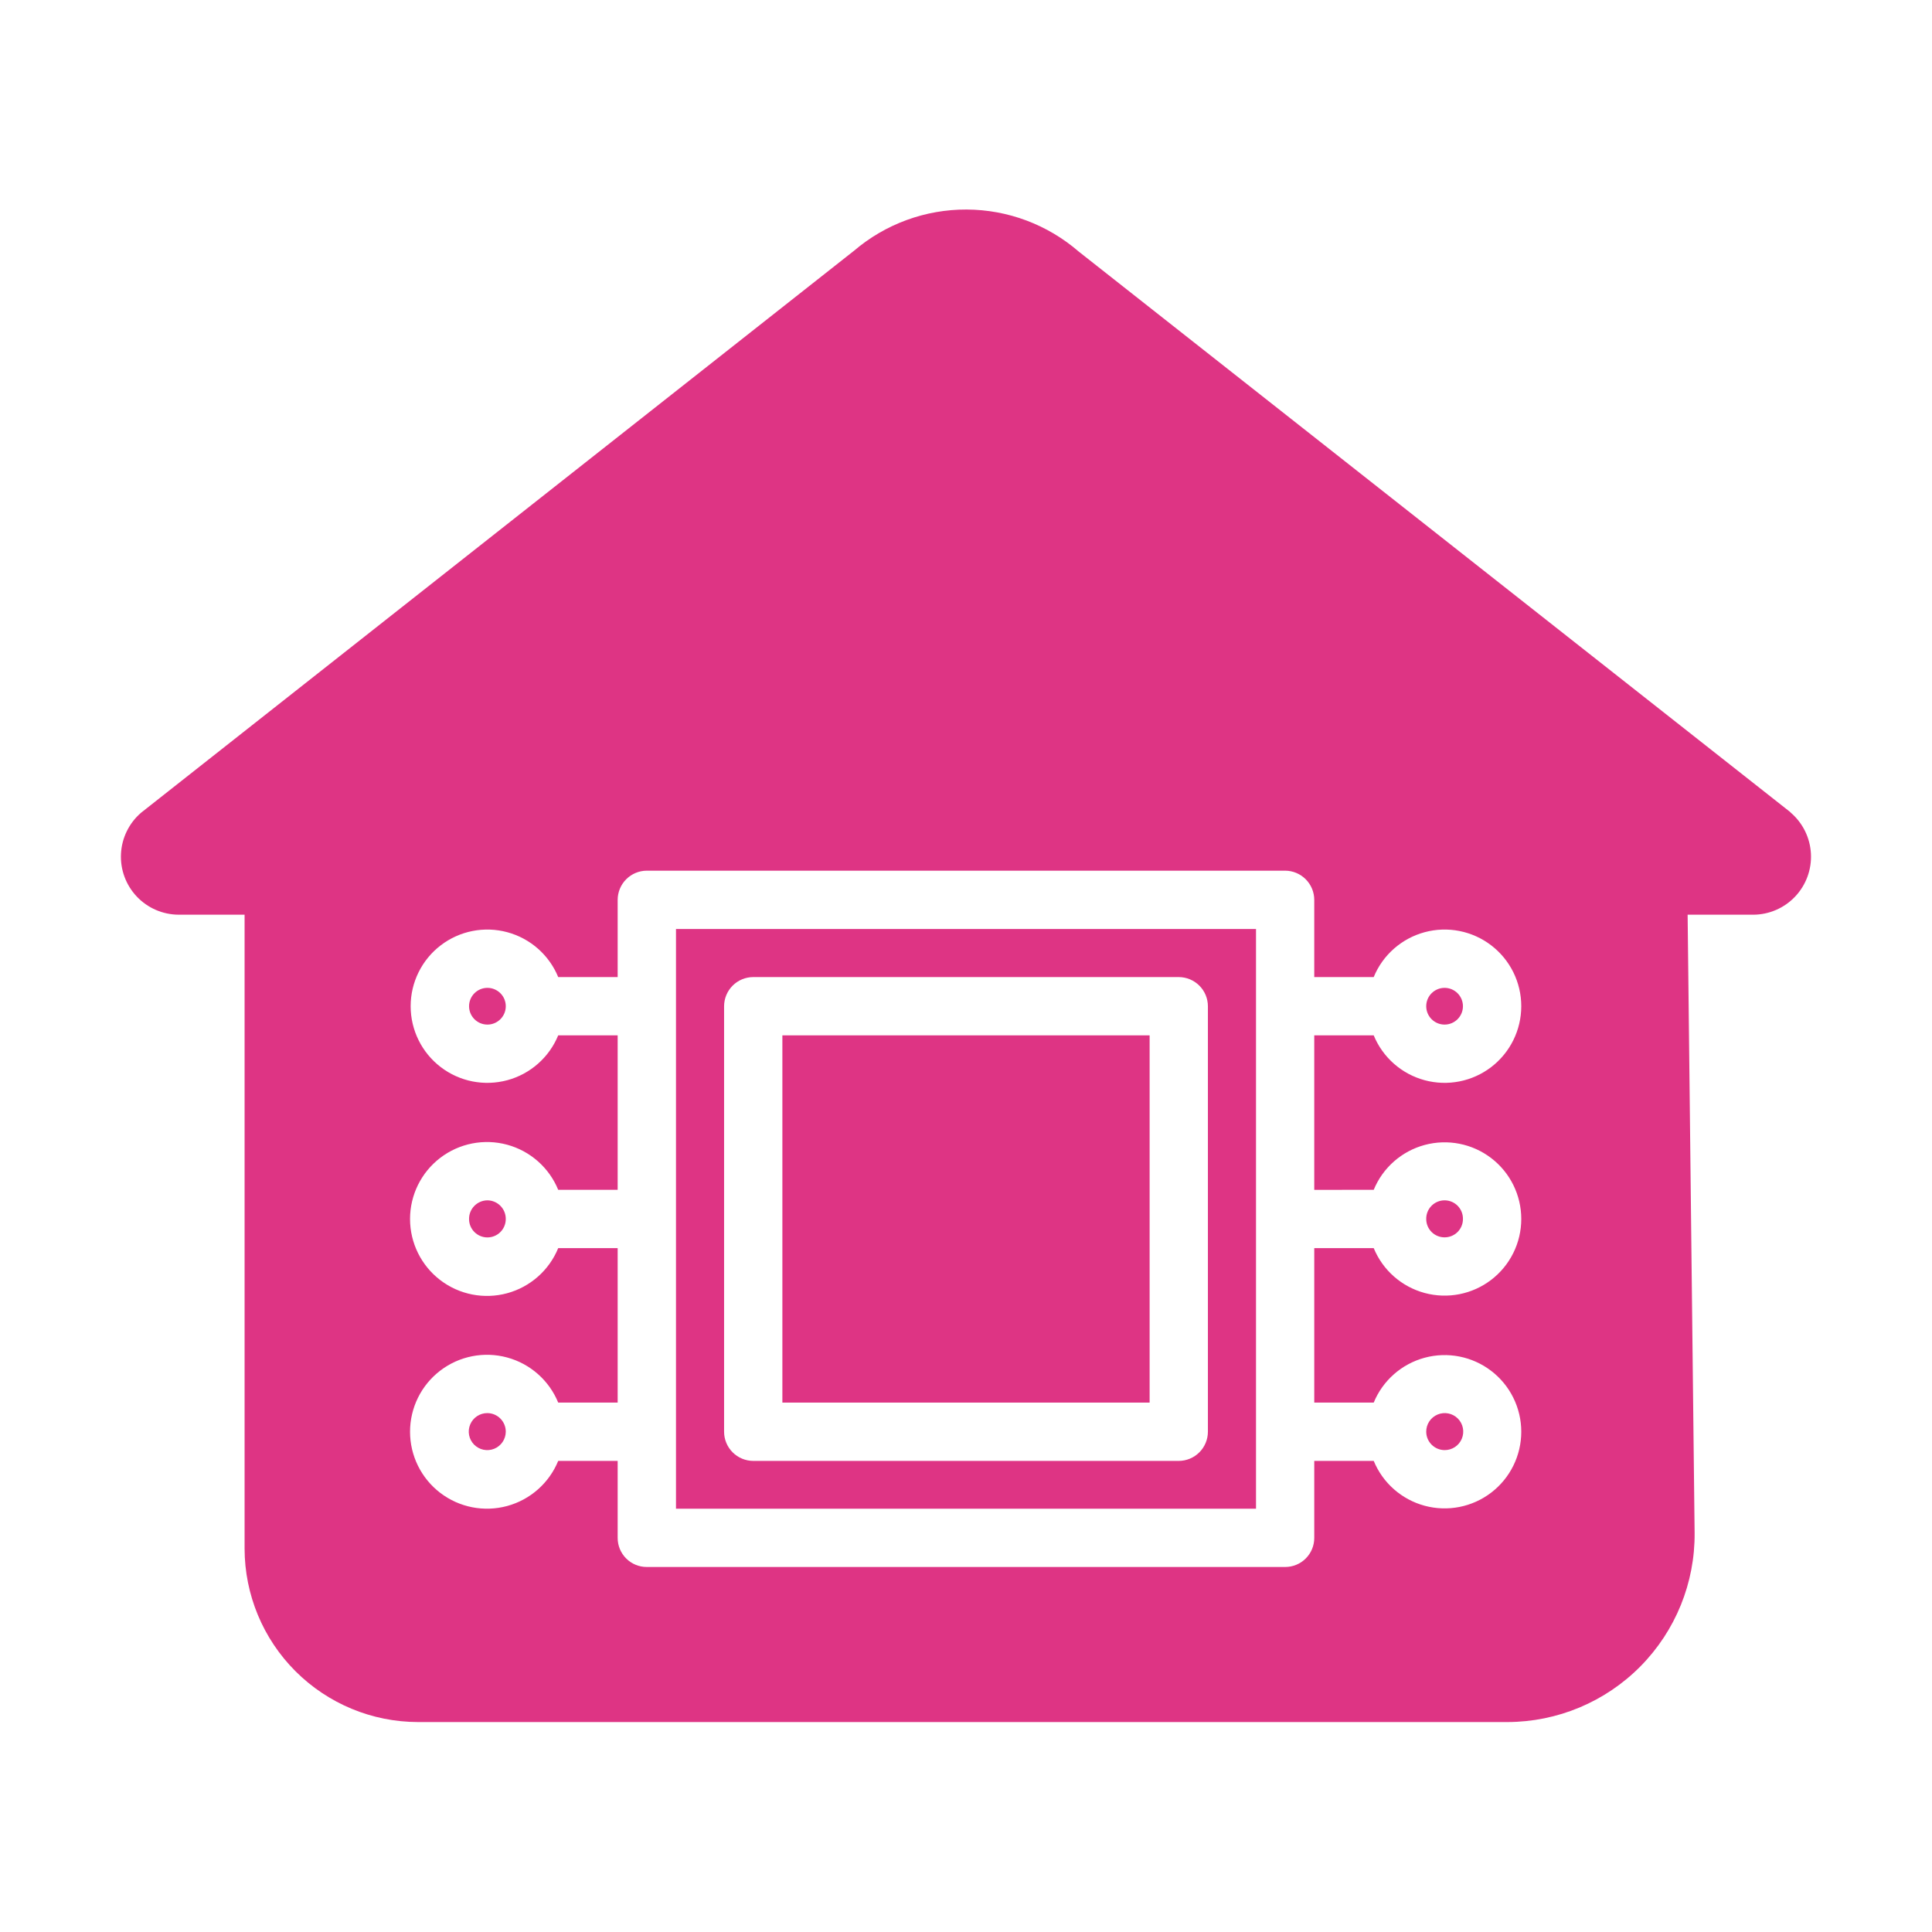
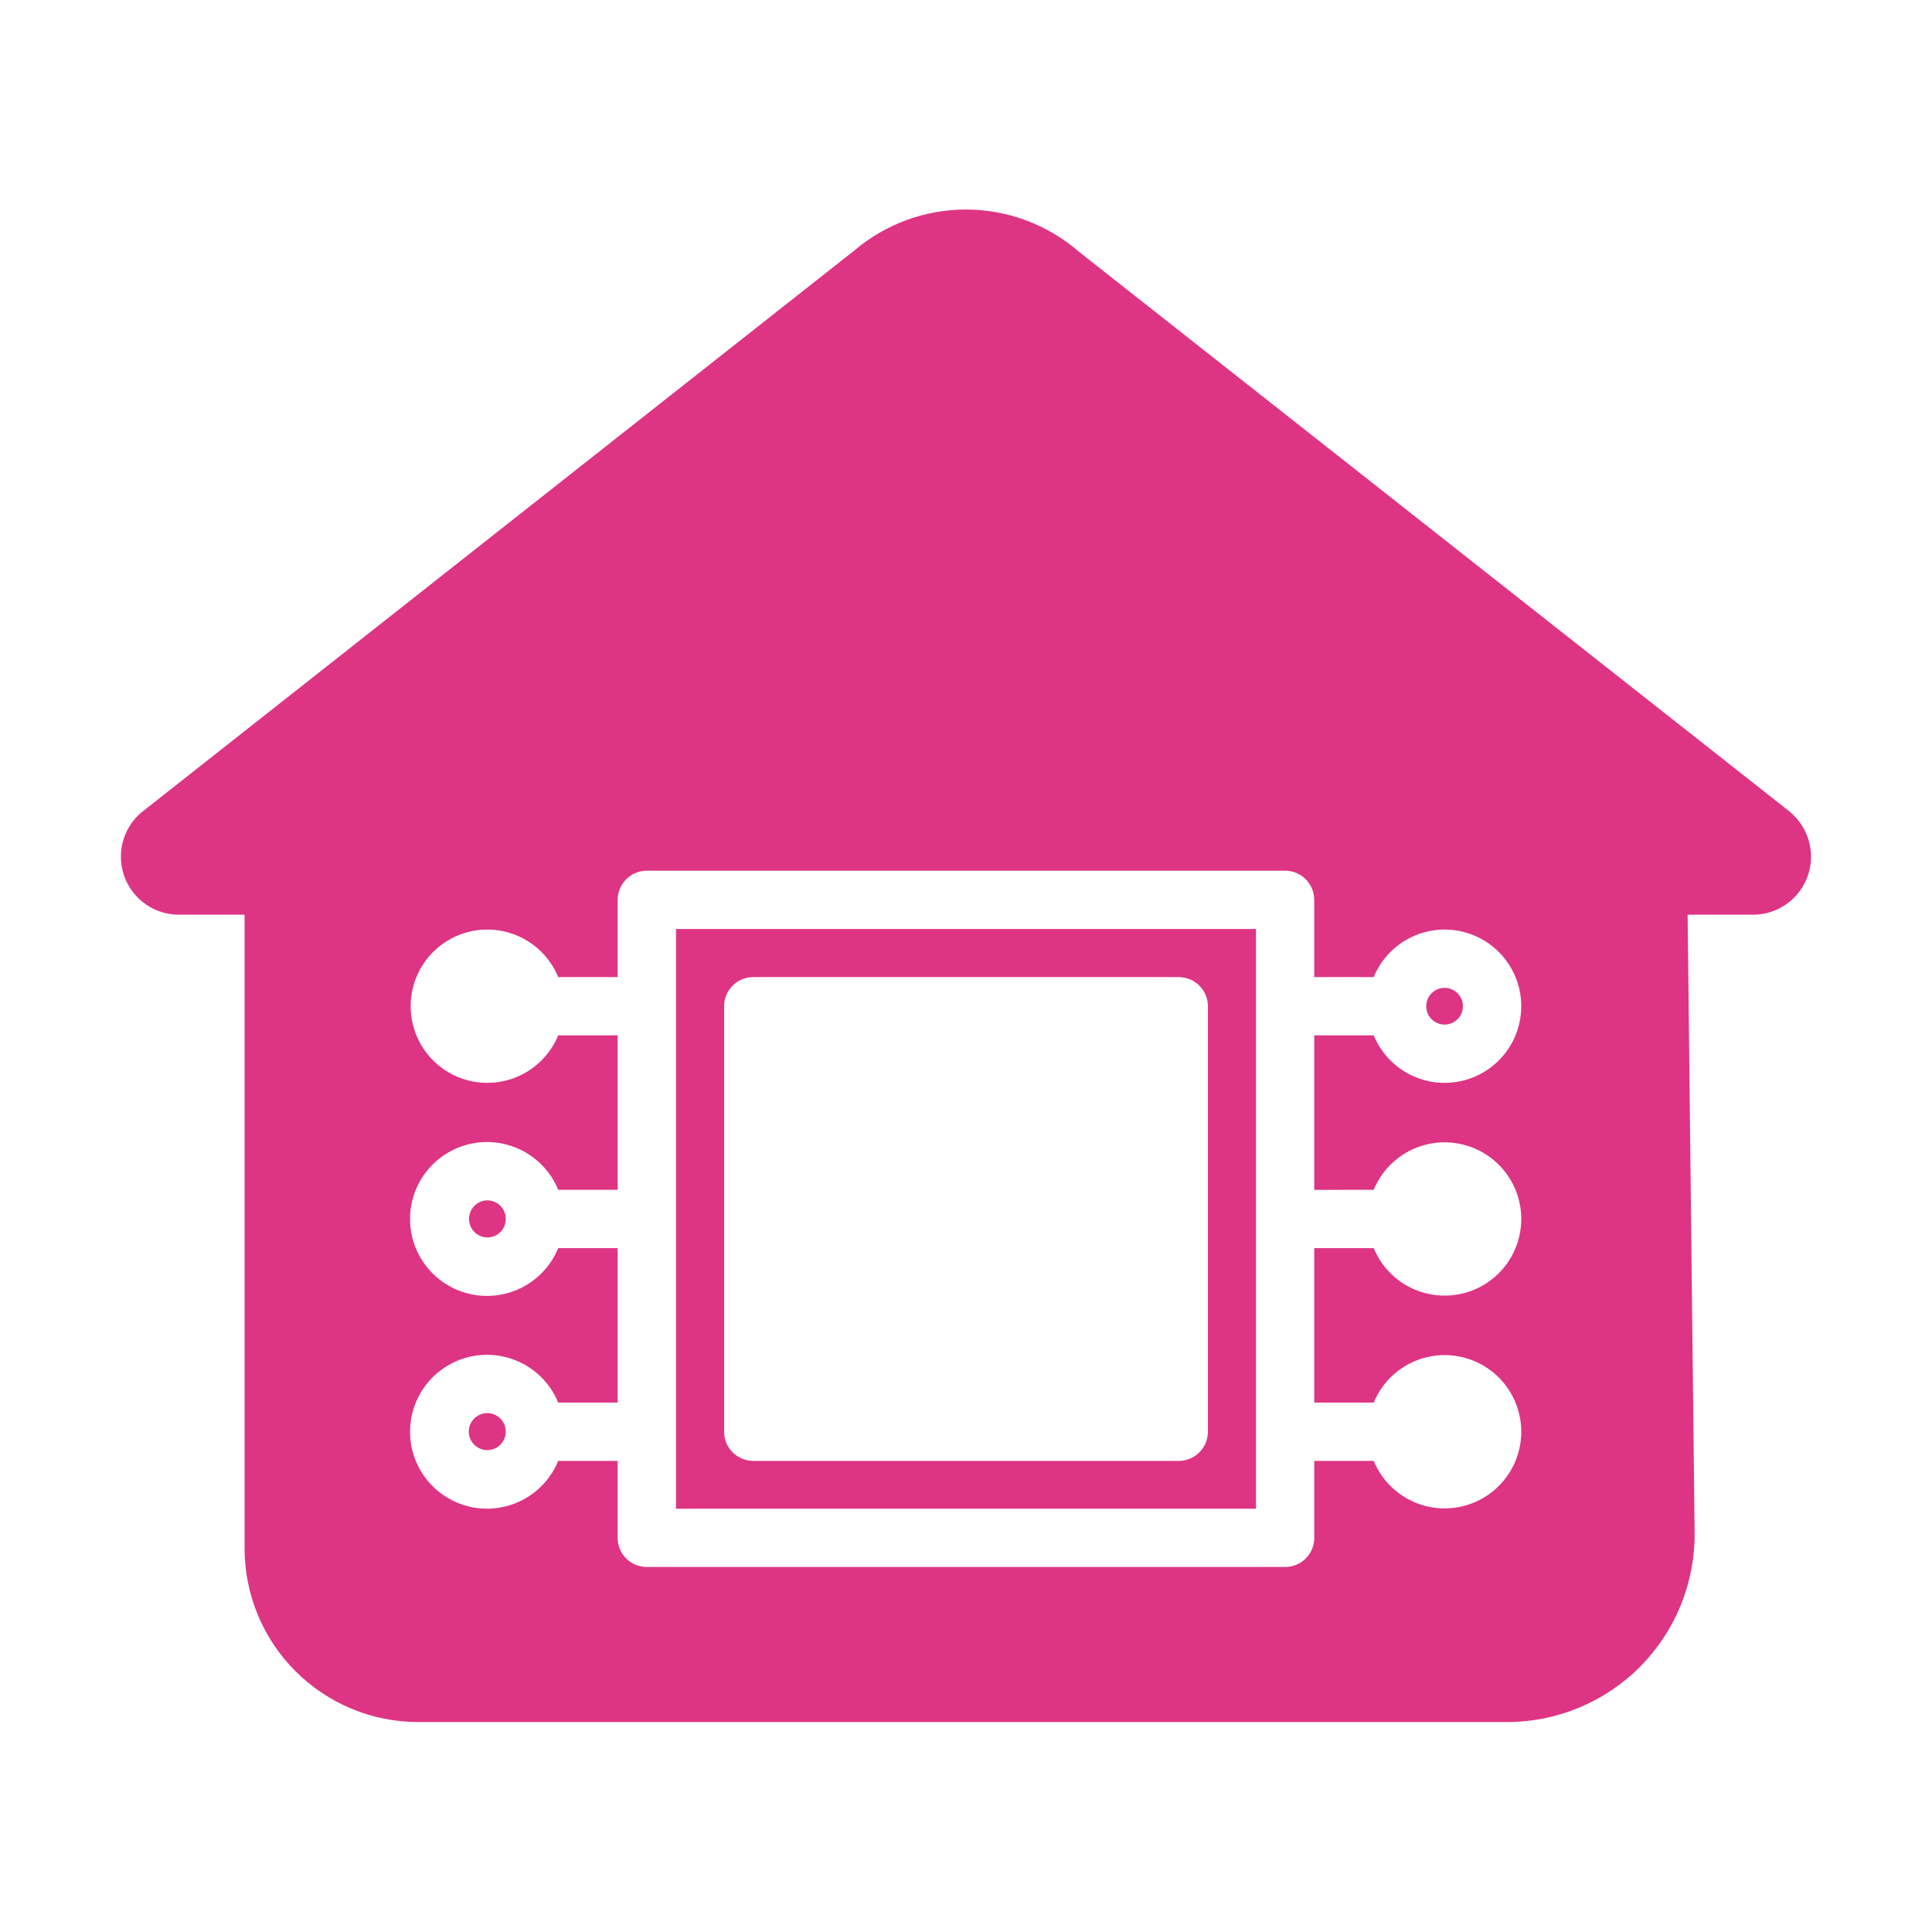
<svg xmlns="http://www.w3.org/2000/svg" width="1200pt" height="1200pt" version="1.1" viewBox="0 0 1200 1200">
  <g fill="#de3484">
    <path d="m1112.3 504.77-0.543-0.543-441.72-347.95c-19.355-16.762-44.078-26.035-69.688-26.133-25.605-0.102-50.402 8.98-69.887 25.59l-442.81 349.04c-7.477 6.422-11.996 15.625-12.508 25.473-0.508 9.844 3.039 19.465 9.816 26.625 6.773 7.16 16.188 11.23 26.043 11.262h40.914v393.75c0.039 28.559 11.398 55.934 31.594 76.125 20.191 20.195 47.566 31.555 76.121 31.59h676.7c31.02-0.074 60.73-12.516 82.547-34.57 21.816-22.055 33.938-51.898 33.676-82.918l-4.344-383.97h40.734-0.004c9.859-0.031 19.273-4.102 26.047-11.262 6.777-7.16 10.324-16.781 9.812-26.625-0.508-9.848-5.027-19.051-12.504-25.473zm-259.06 234.25c5.633-13.703 17.324-24.004 31.633-27.863 14.305-3.859 29.59-0.84 41.355 8.168 11.762 9.012 18.66 22.984 18.66 37.801 0 14.816-6.898 28.789-18.66 37.797-11.766 9.012-27.051 12.031-41.355 8.168-14.309-3.859-26-14.16-31.633-27.863h-36.93v95.949h36.93c5.633-13.703 17.324-24.004 31.633-27.867 14.305-3.859 29.59-0.84 41.352 8.172 11.766 9.008 18.664 22.98 18.664 37.797s-6.898 28.789-18.664 37.801c-11.762 9.008-27.047 12.027-41.352 8.168-14.309-3.859-26-14.16-31.633-27.863h-36.93v47.793c0.016 4.805-1.887 9.418-5.285 12.816-3.398 3.402-8.012 5.301-12.82 5.285h-396.46c-4.809 0.016-9.422-1.883-12.82-5.285-3.398-3.398-5.301-8.012-5.285-12.816v-47.793h-36.93c-5.637 13.773-17.367 24.133-31.73 28.023-14.367 3.894-29.723 0.871-41.543-8.172-11.82-9.043-18.754-23.074-18.754-37.957 0-14.883 6.934-28.914 18.754-37.957 11.82-9.043 27.176-12.066 41.543-8.172 14.363 3.891 26.094 14.254 31.73 28.027h36.93v-95.949h-36.93c-5.637 13.773-17.367 24.137-31.73 28.027-14.367 3.894-29.723 0.871-41.543-8.172-11.82-9.043-18.754-23.074-18.754-37.957 0-14.883 6.934-28.918 18.754-37.961 11.82-9.043 27.176-12.062 41.543-8.172 14.363 3.894 26.094 14.254 31.73 28.027h36.93v-95.945h-36.93c-5.633 13.703-17.324 24.004-31.633 27.863-14.305 3.859-29.59 0.84-41.355-8.168-11.762-9.008-18.66-22.98-18.66-37.801 0-14.816 6.898-28.789 18.66-37.797 11.766-9.008 27.051-12.027 41.355-8.168 14.309 3.859 26 14.16 31.633 27.863h36.93v-47.977c0.016-4.797 1.926-9.391 5.32-12.785 3.391-3.391 7.988-5.301 12.785-5.316h396.46-0.004c4.797 0.016 9.395 1.926 12.785 5.316 3.394 3.394 5.305 7.988 5.32 12.785v47.973h36.93v0.004c5.633-13.703 17.324-24.004 31.633-27.867 14.305-3.859 29.59-0.84 41.355 8.172 11.762 9.008 18.66 22.98 18.66 37.797 0 14.816-6.898 28.789-18.66 37.801-11.766 9.008-27.051 12.027-41.355 8.168-14.309-3.859-26-14.16-31.633-27.863h-36.93v95.949z" />
    <path d="m419.87 937.08h360.26v-360.07h-360.26zm29.871-312.1c0.016-4.797 1.926-9.391 5.316-12.785 3.394-3.391 7.992-5.301 12.789-5.316h264.3c4.797 0.016 9.395 1.926 12.789 5.316 3.391 3.394 5.301 7.988 5.316 12.785v264.31c-0.016 4.797-1.926 9.395-5.32 12.785-3.391 3.394-7.988 5.305-12.785 5.32h-264.3c-4.797-0.016-9.395-1.926-12.785-5.32-3.394-3.391-5.305-7.988-5.32-12.785z" />
-     <path d="m485.95 643.08h228.1v228.1h-228.1z" />
-     <path d="m314.15 624.98c0 6.301-5.106 11.406-11.406 11.406-6.297 0-11.402-5.106-11.402-11.406 0-6.297 5.106-11.402 11.402-11.402 6.301 0 11.406 5.106 11.406 11.402" />
    <path d="m302.74 745.55c-6.344 0.059-11.445 5.238-11.402 11.586-0.012 3.031 1.184 5.945 3.324 8.094 2.141 2.148 5.047 3.356 8.078 3.356 3.035 0 5.941-1.207 8.082-3.356 2.141-2.148 3.336-5.062 3.324-8.094 0.043-6.348-5.059-11.527-11.406-11.586z" />
    <path d="m302.74 877.7c-4.648-0.035-8.863 2.731-10.676 7.012-1.812 4.285-0.867 9.234 2.394 12.551 3.262 3.312 8.199 4.336 12.508 2.59 4.309-1.746 7.144-5.914 7.18-10.566 0.043-6.344-5.059-11.527-11.406-11.586z" />
    <path d="m908.66 624.98c0 6.301-5.106 11.406-11.402 11.406-6.301 0-11.406-5.106-11.406-11.406 0-6.297 5.106-11.402 11.406-11.402 6.297 0 11.402 5.106 11.402 11.402" />
-     <path d="m897.26 768.54c3.027 0.012 5.934-1.188 8.078-3.328 2.141-2.141 3.34-5.051 3.324-8.078 0.051-3.055-1.133-6.004-3.273-8.184-2.144-2.176-5.074-3.402-8.129-3.402-3.059 0-5.984 1.227-8.129 3.402-2.144 2.18-3.324 5.129-3.277 8.184-0.012 3.027 1.184 5.938 3.324 8.078 2.144 2.141 5.051 3.34 8.082 3.328z" />
-     <path d="m897.26 900.69c4.664 0.035 8.891-2.75 10.691-7.055 1.805-4.305 0.824-9.27-2.473-12.57-3.301-3.301-8.266-4.277-12.57-2.473-4.305 1.801-7.094 6.027-7.055 10.691 0.035 6.285 5.121 11.367 11.406 11.406z" />
+     <path d="m897.26 900.69z" />
  </g>
</svg>